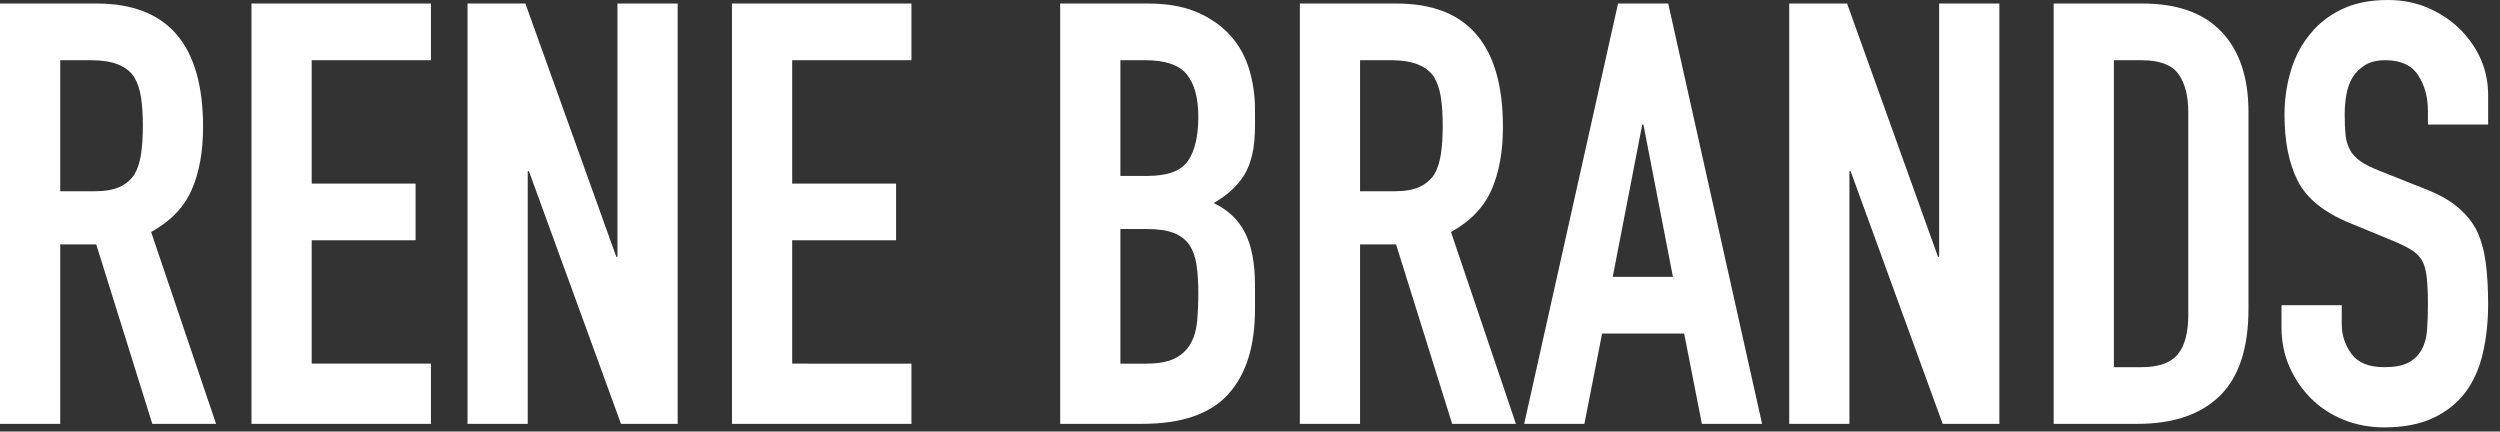
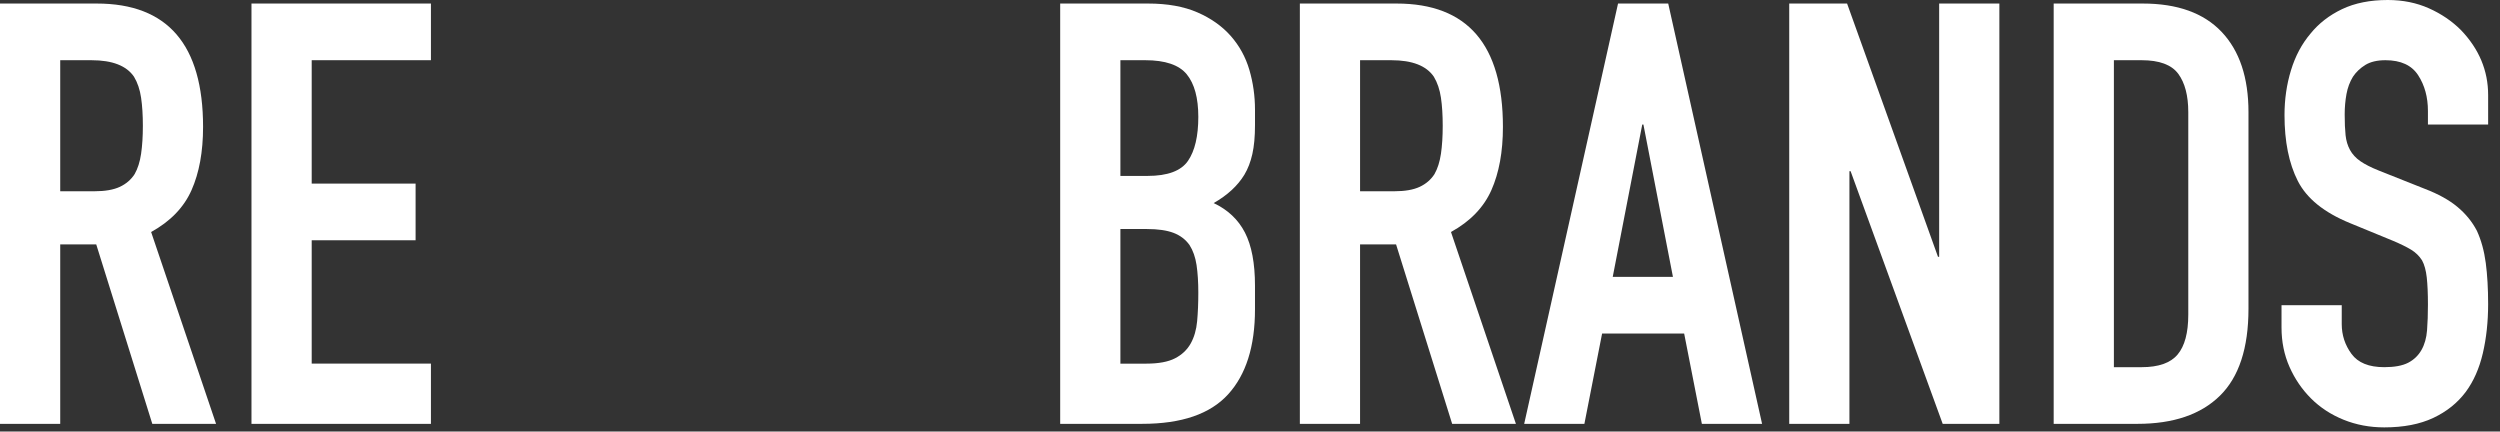
<svg xmlns="http://www.w3.org/2000/svg" version="1.1" id="Layer_1" x="0px" y="0px" viewBox="0 0 228.691 39.478" style="enable-background:new 0 0 228.691 39.478;" xml:space="preserve">
  <rect x="0" y="0" width="228.691" height="39.478" fill="#333333" stroke="none" />
  <style type="text/css"> .st0{fill:#FFFFFF;} </style>
  <g>
    <path class="st0" d="M0,38.772V0.324h8.856c6.48,0,9.72,3.763,9.72,11.286 c0,2.268-0.351,4.194-1.053,5.778C16.821,18.973,15.588,20.25,13.824,21.222 l5.94,17.55h-5.832L8.803,22.356H5.509v16.416H0z M5.509,5.508v11.988H8.641 c0.972,0,1.745-0.135,2.322-0.405c0.575-0.27,1.025-0.656,1.35-1.161 c0.288-0.504,0.486-1.125,0.594-1.863c0.108-0.737,0.162-1.593,0.162-2.565 S13.015,9.675,12.906,8.937c-0.107-0.737-0.324-1.377-0.647-1.917 c-0.685-1.007-1.98-1.512-3.889-1.512H5.509z" />
    <path class="st0" d="M23.004,38.772V0.324h16.416v5.184H28.513v11.286h9.504v5.184h-9.504 v11.286h10.907v5.508H23.004z" />
-     <path class="st0" d="M42.768,38.772V0.324h5.292l8.316,23.166h0.107V0.324h5.508v38.448 h-5.184l-8.424-23.112h-0.108v23.112H42.768z" />
-     <path class="st0" d="M66.959,38.772V0.324H83.375v5.184H72.467v11.286h9.504v5.184h-9.504 v11.286H83.375v5.508H66.959z" />
    <path class="st0" d="M96.982,38.772V0.324h8.046c1.764,0,3.268,0.27,4.51,0.81 c1.241,0.54,2.258,1.261,3.051,2.16c0.791,0.9,1.358,1.936,1.701,3.105 c0.341,1.17,0.513,2.385,0.513,3.645v1.404c0,1.045-0.081,1.926-0.243,2.646 c-0.162,0.721-0.405,1.35-0.729,1.89c-0.613,1.008-1.549,1.873-2.809,2.592 c1.296,0.612,2.25,1.512,2.862,2.7c0.611,1.188,0.918,2.808,0.918,4.859v2.16 c0,3.385-0.819,5.977-2.457,7.776c-1.639,1.801-4.258,2.7-7.857,2.7H96.982z M102.49,5.508v10.584h2.484c1.836,0,3.068-0.459,3.699-1.377 c0.629-0.918,0.944-2.259,0.944-4.023c0-1.728-0.351-3.024-1.053-3.888 c-0.702-0.864-1.971-1.296-3.807-1.296H102.49z M102.49,20.952v12.312h2.376 c1.116,0,1.989-0.162,2.619-0.486s1.107-0.773,1.432-1.351 c0.323-0.575,0.521-1.259,0.594-2.052c0.071-0.791,0.107-1.655,0.107-2.592 c0-0.972-0.054-1.817-0.161-2.538c-0.108-0.72-0.324-1.332-0.648-1.836 c-0.36-0.504-0.847-0.873-1.458-1.107c-0.612-0.233-1.423-0.351-2.43-0.351 H102.49z" />
    <path class="st0" d="M118.906,38.772V0.324h8.856c6.479,0,9.72,3.763,9.72,11.286 c0,2.268-0.351,4.194-1.053,5.778c-0.702,1.584-1.936,2.862-3.699,3.834 l5.94,17.55h-5.832l-5.131-16.416h-3.294v16.416H118.906z M124.414,5.508v11.988 h3.133c0.972,0,1.745-0.135,2.321-0.405s1.026-0.656,1.351-1.161 c0.287-0.504,0.485-1.125,0.594-1.863c0.108-0.737,0.162-1.593,0.162-2.565 S131.921,9.675,131.812,8.937c-0.108-0.737-0.324-1.377-0.648-1.917 c-0.684-1.007-1.979-1.512-3.888-1.512H124.414z" />
    <path class="st0" d="M139.427,38.772l8.586-38.448h4.59l8.586,38.448h-5.508 l-1.62-8.263h-7.506l-1.62,8.263H139.427z M153.034,25.326l-2.7-13.932h-0.107 l-2.7,13.932H153.034z" />
    <path class="st0" d="M163.672,38.772V0.324h5.292l8.316,23.166h0.107V0.324h5.508v38.448 h-5.184l-8.424-23.112h-0.108v23.112H163.672z" />
    <path class="st0" d="M187.863,38.772V0.324h8.154c3.167,0,5.57,0.864,7.209,2.592 c1.638,1.728,2.457,4.177,2.457,7.344v17.982c0,3.601-0.873,6.256-2.619,7.965 c-1.746,1.711-4.258,2.565-7.533,2.565H187.863z M193.371,5.508v28.08h2.538 c1.548,0,2.646-0.386,3.294-1.161c0.648-0.773,0.973-1.988,0.973-3.645V10.26 c0-1.512-0.307-2.681-0.918-3.51c-0.613-0.828-1.729-1.242-3.349-1.242H193.371z " />
    <path class="st0" d="M227.606,11.394h-5.508v-1.242c0-1.26-0.297-2.349-0.892-3.267 c-0.594-0.918-1.593-1.377-2.997-1.377c-0.756,0-1.368,0.145-1.836,0.432 c-0.468,0.289-0.846,0.648-1.134,1.08c-0.288,0.468-0.486,0.999-0.594,1.593 c-0.108,0.594-0.162,1.215-0.162,1.863c0,0.756,0.027,1.386,0.081,1.89 c0.054,0.504,0.188,0.954,0.405,1.35c0.216,0.396,0.53,0.738,0.944,1.026 c0.414,0.289,0.98,0.576,1.701,0.864l4.212,1.674 c1.224,0.468,2.214,1.018,2.97,1.647c0.757,0.63,1.351,1.359,1.782,2.187 c0.396,0.864,0.666,1.846,0.811,2.943c0.144,1.099,0.216,2.349,0.216,3.753 c0,1.62-0.162,3.123-0.486,4.509s-0.846,2.564-1.565,3.537 c-0.757,1.008-1.747,1.801-2.971,2.376s-2.718,0.864-4.481,0.864 c-1.332,0-2.574-0.235-3.727-0.702c-1.152-0.468-2.142-1.116-2.97-1.944 s-1.485-1.79-1.971-2.889c-0.486-1.098-0.729-2.295-0.729-3.591v-2.053h5.508 v1.729c0,1.008,0.298,1.917,0.892,2.727c0.594,0.811,1.593,1.215,2.997,1.215 c0.936,0,1.664-0.135,2.187-0.404c0.521-0.271,0.927-0.657,1.215-1.161 s0.459-1.107,0.514-1.81c0.054-0.702,0.081-1.484,0.081-2.349 c0-1.008-0.036-1.836-0.108-2.484s-0.216-1.169-0.432-1.566 c-0.253-0.396-0.586-0.72-0.999-0.972c-0.414-0.251-0.964-0.521-1.647-0.81 l-3.941-1.62c-2.376-0.972-3.97-2.259-4.779-3.861 c-0.811-1.601-1.215-3.608-1.215-6.021c0-1.439,0.197-2.808,0.594-4.104 c0.396-1.296,0.989-2.411,1.782-3.348c0.756-0.936,1.719-1.683,2.889-2.241 C215.411,0.279,216.807,0,218.427,0c1.367,0,2.618,0.252,3.753,0.756 c1.134,0.505,2.114,1.17,2.942,1.998c1.655,1.728,2.484,3.708,2.484,5.94 V11.394z" />
  </g>
</svg>